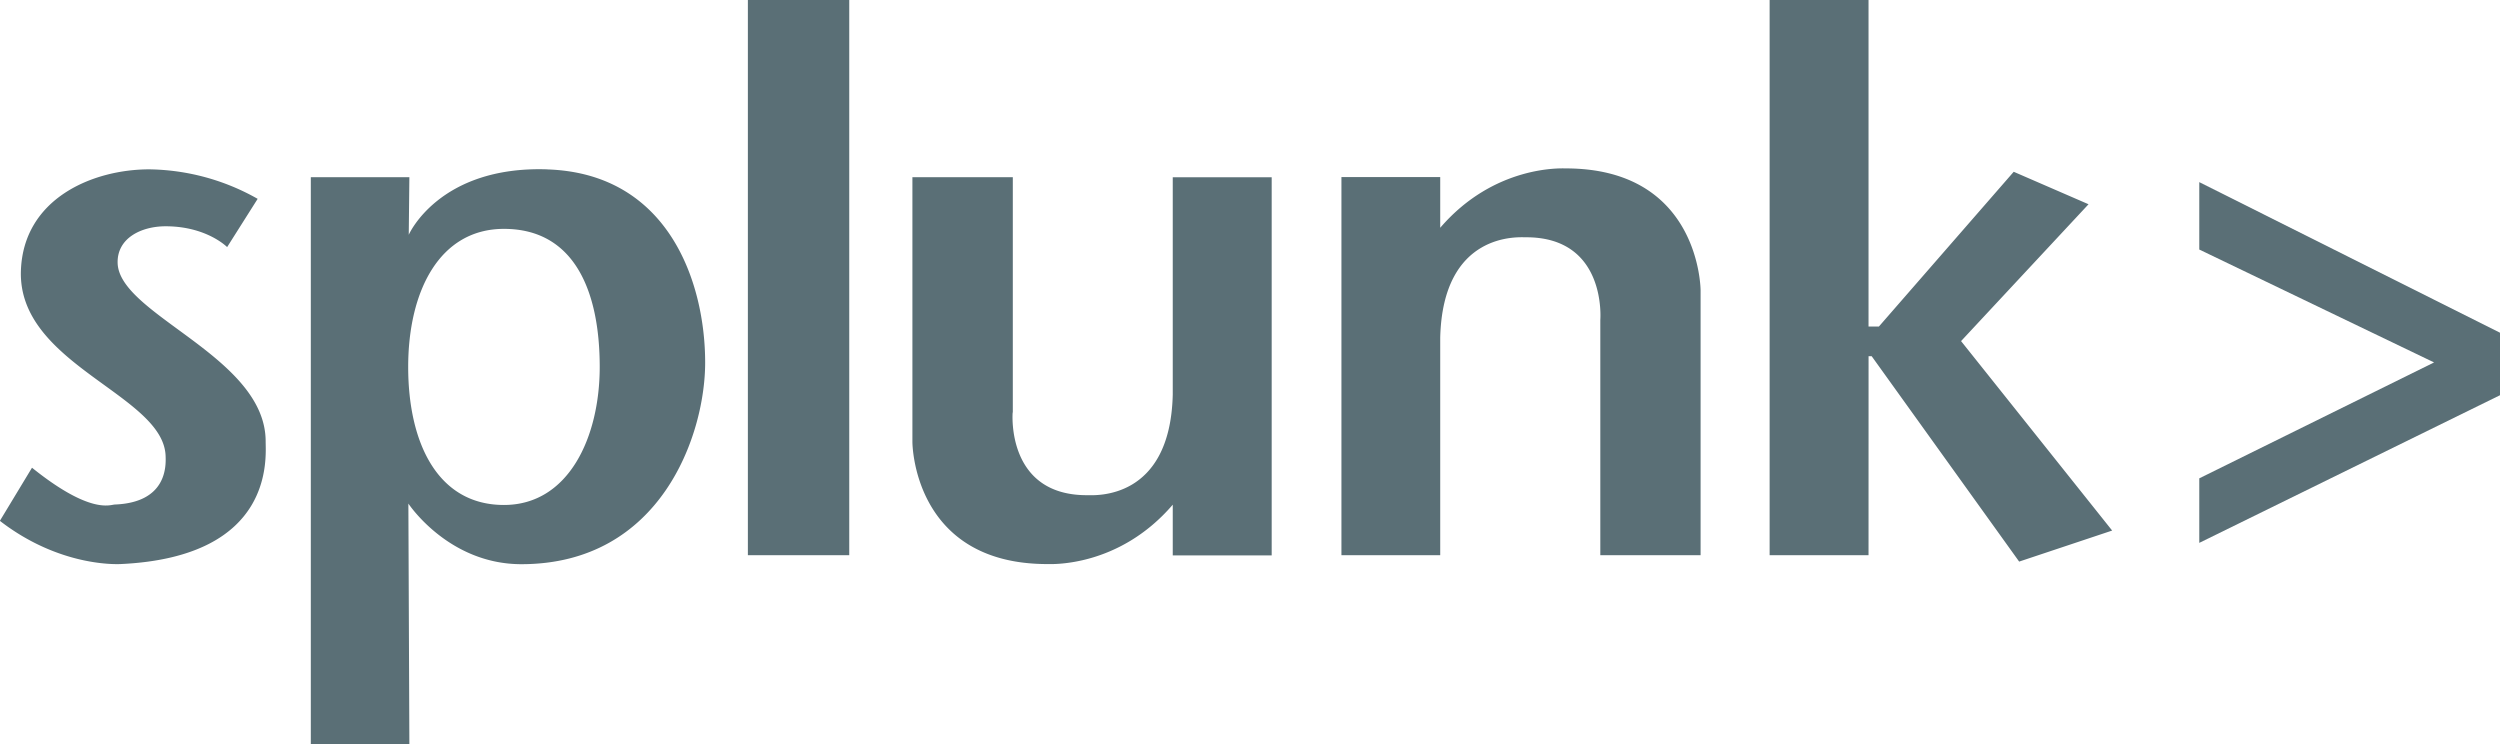
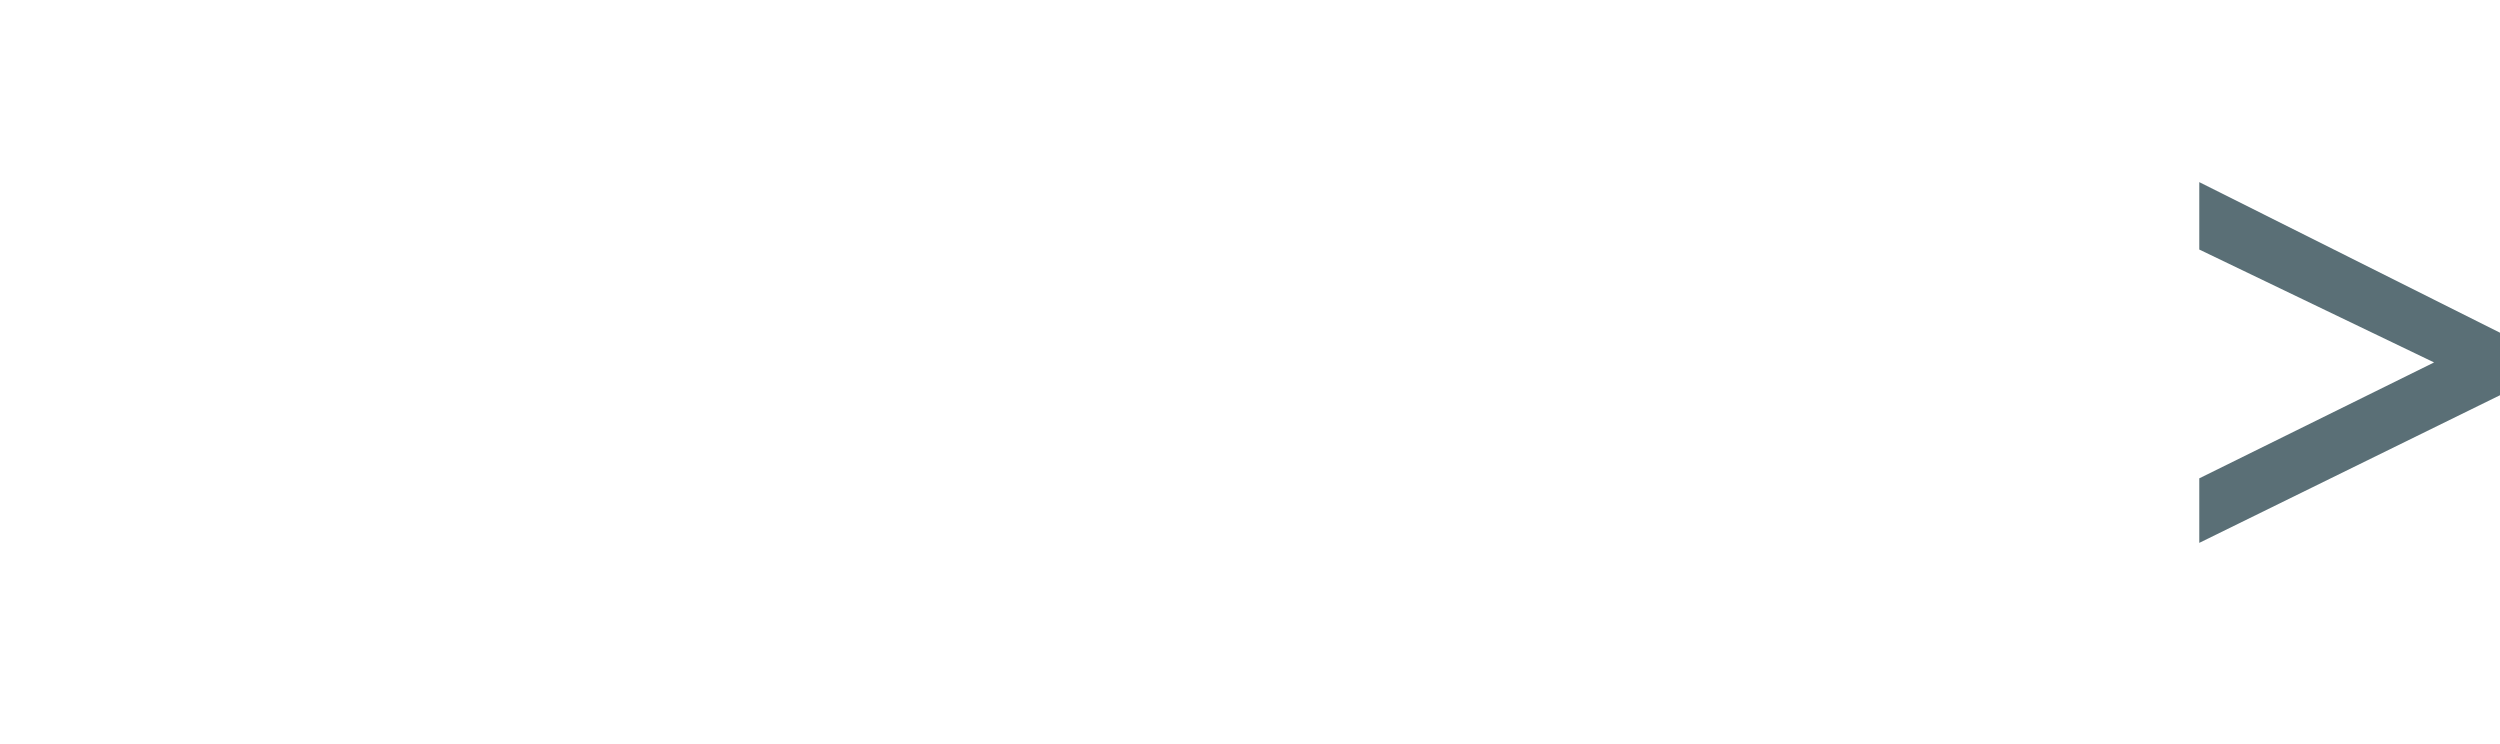
<svg xmlns="http://www.w3.org/2000/svg" viewBox="0 0 800 238.13">
  <title>splunk</title>
-   <path fill="#5A6F76" d="M72.68 79.07S66.15 72.41 53 72.41c-7.8 0-15.53 3.78-15.36 11.7.35 16.65 47.4 30 47.37 57.17 0 5.09 3 36.85-46.23 39.21-.94.05-19.57 1.07-38.82-13.82l10.28-17c18.66 15 25 11.83 26.49 11.78 16.58-.64 16.38-12.18 16.27-15.38-.44-19.8-47.33-29.24-46.31-59.44.79-23.14 23-32.44 41.09-32.44a72.11 72.11 0 0 1 34.67 9.44zm102.38-24.88c-34.65-1.12-44.26 20.94-44.26 20.94l.2-18.43H99.46v181.44H131l-.32-77s12.76 19.4 36.15 19.4c44.65 0 58.82-41.37 58.82-64.52 0-25.59-11.65-60.56-50.55-61.81zm-13.8 107.4c-21.17 0-30.64-19.78-30.64-44.17s10.1-44.18 30.64-44.18c22.46 0 30.65 19.78 30.65 44.18 0 22.44-9.91 44.17-30.65 44.17zM239.32 0h32.44v177.66h-32.44zm84.73 132s-2.21 26.62 23.94 26.46c2.3 0 26.46 1.74 27.29-32.13V56.72h31.66v121h-31.66V161.5c-17.32 20.16-39 19-40.16 19-43.15 0-43.15-39.06-43.15-39.06V56.7h32.13v75.28zm188.05-29.61s2.2-26.62-23.94-26.46c-2.3 0-26.46-1.74-27.29 32.13v69.61h-31.61v-121h31.61v16.22c17.33-20.16 39-19 40.16-19 43.16 0 43.16 39.06 43.16 39.06v84.72H512.1zm85.83 75.28h-31.65V0h31.65v104.5h3.31l43.15-49.53 23.94 10.39-40.79 43.79 48.35 60.63-29.76 9.93-47.19-65.72h-1z" />
  <path fill="#5A6F76" d="M800 126.47l-96.23 47.25v-20.65l75.13-37.09-75.13-36.13V58.28L800 106.47z" />
</svg>